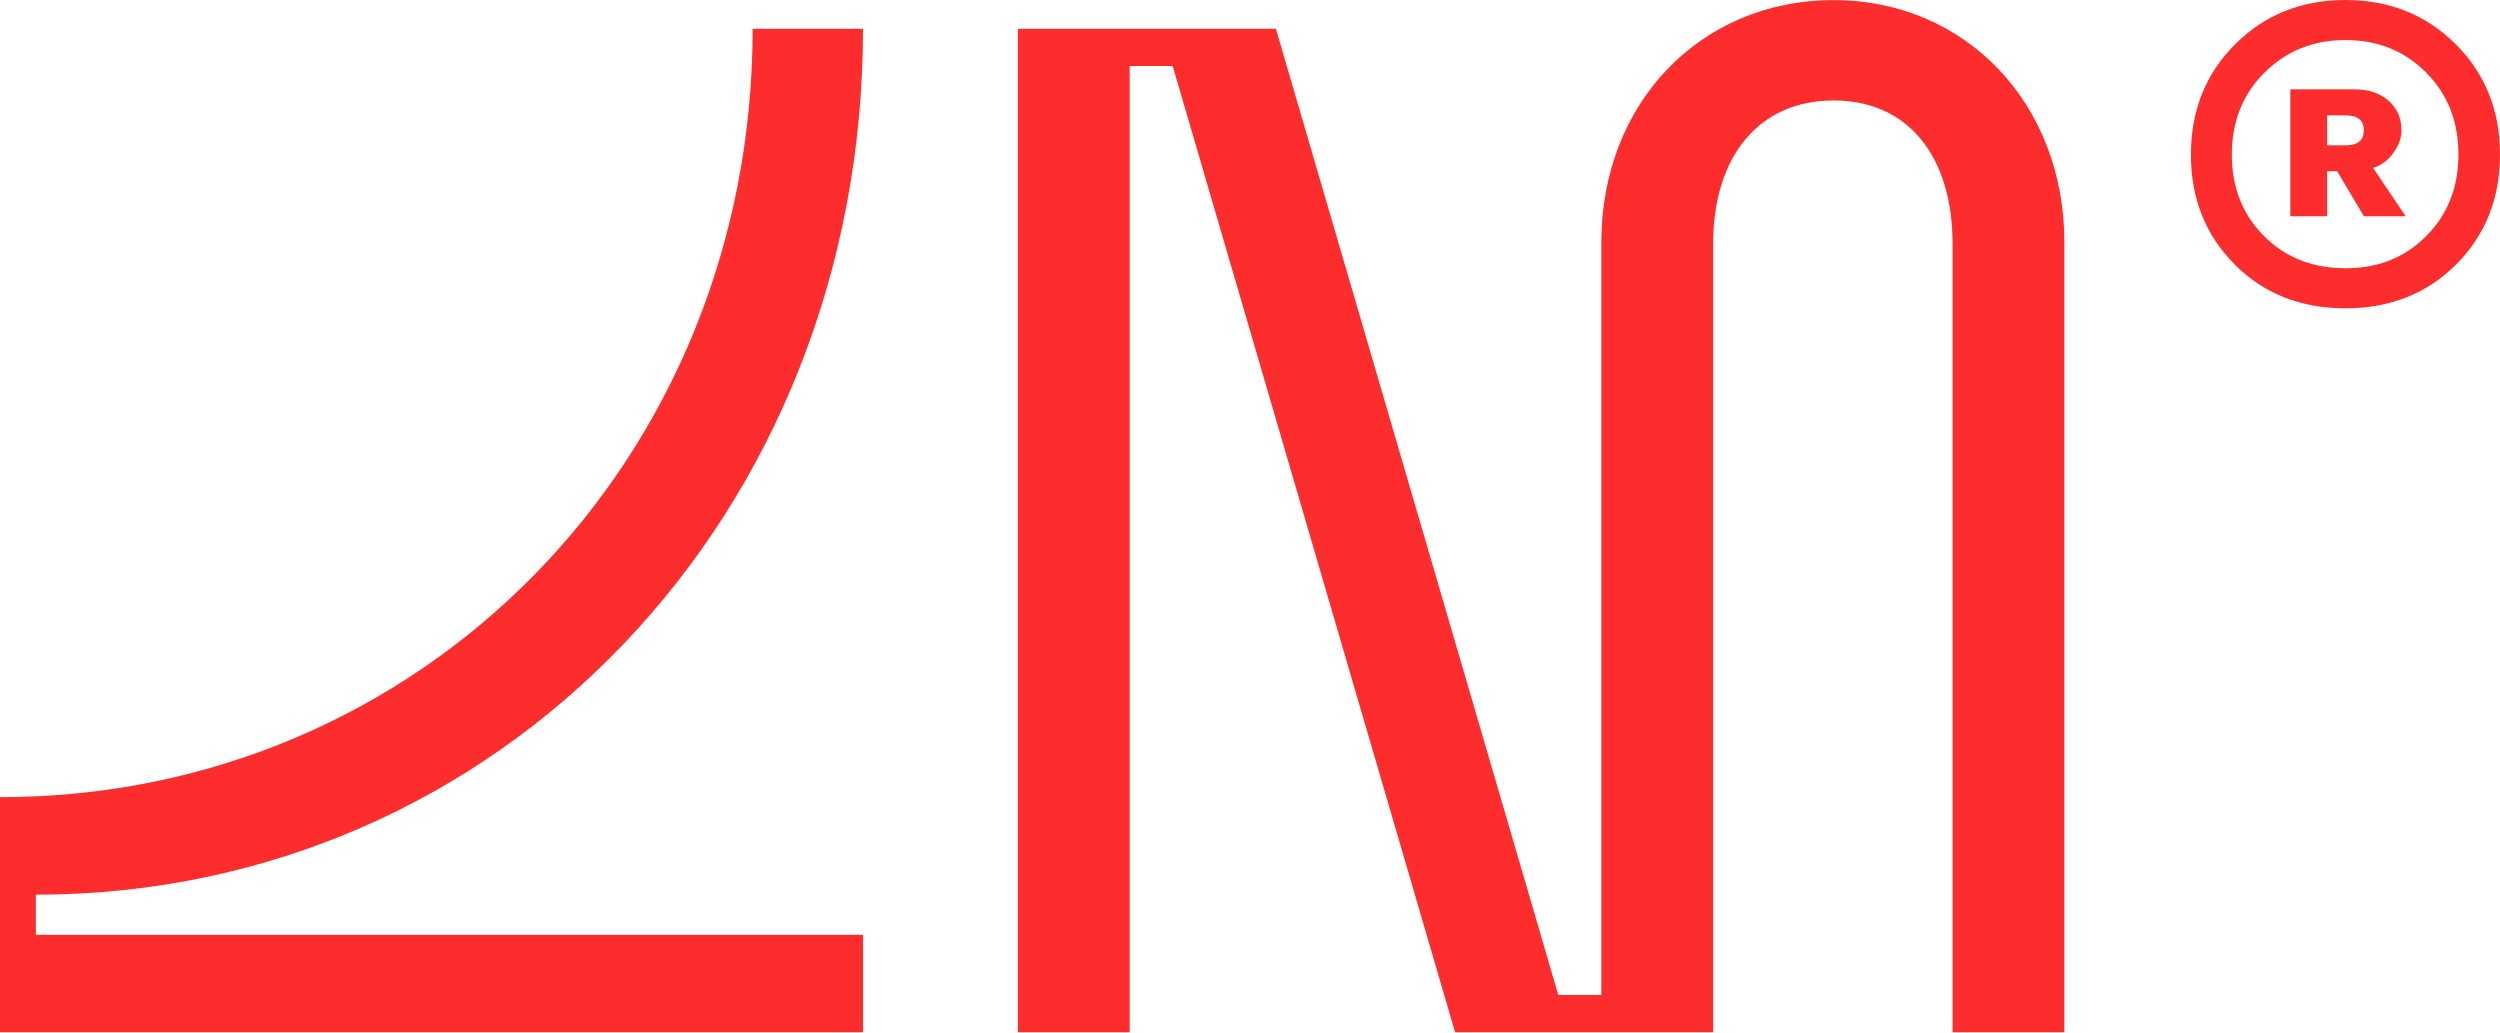
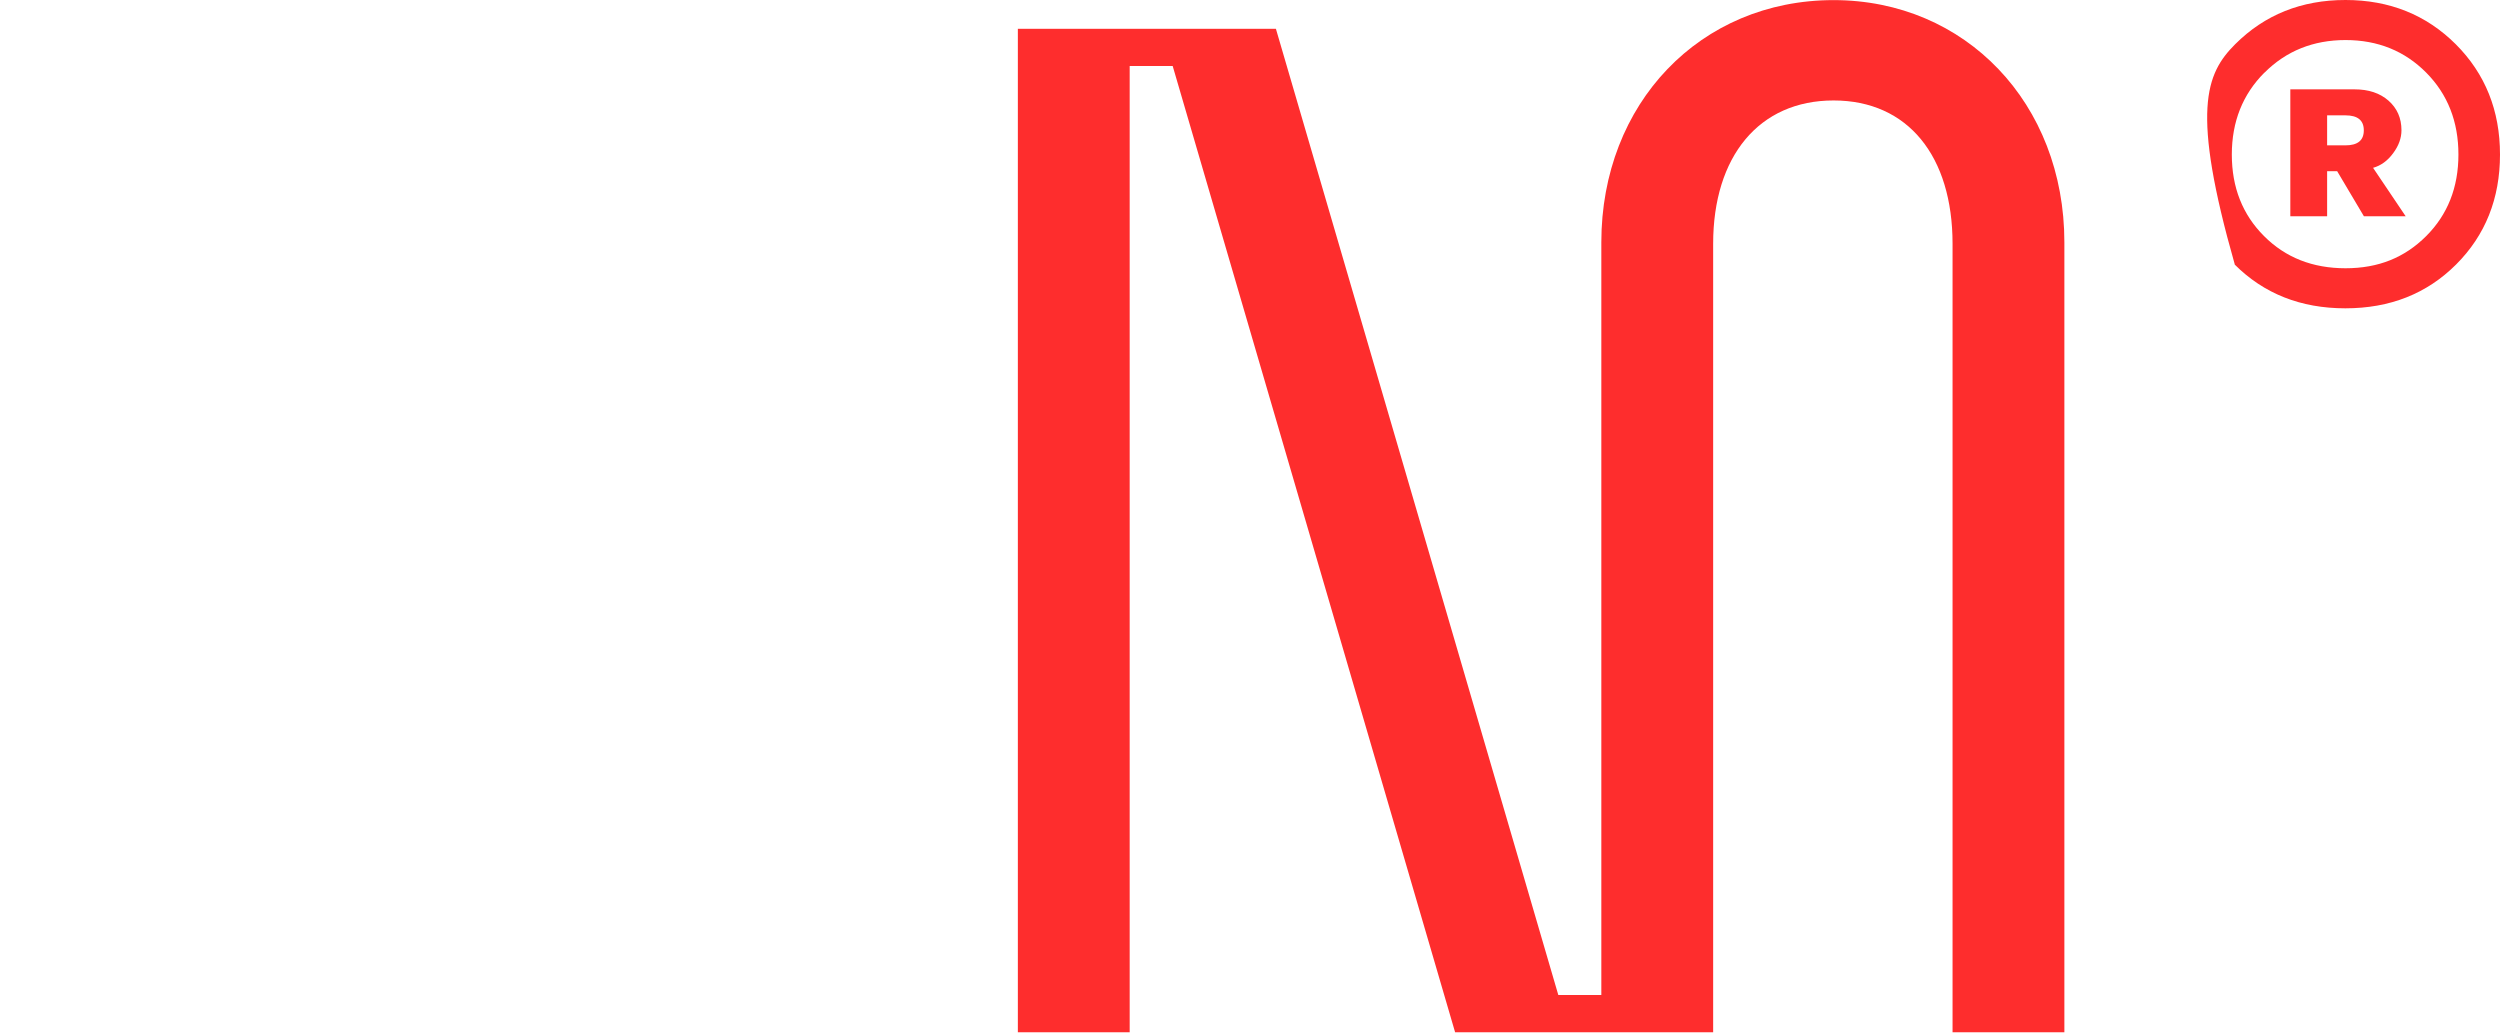
<svg xmlns="http://www.w3.org/2000/svg" width="92" height="38" viewBox="0 0 92 38" fill="none">
-   <path d="M82.24 9.732C81.164 8.656 80.626 7.309 80.626 5.687C80.626 4.066 81.167 2.715 82.254 1.628C83.341 0.542 84.695 0 86.313 0C87.931 0 89.285 0.545 90.372 1.628C91.458 2.715 92 4.069 92 5.687C92 7.305 91.462 8.656 90.386 9.732C89.309 10.808 87.952 11.346 86.309 11.346C84.667 11.346 83.309 10.808 82.233 9.732H82.24ZM83.33 2.673C82.532 3.471 82.131 4.477 82.131 5.687C82.131 6.897 82.525 7.896 83.316 8.687C84.104 9.479 85.107 9.872 86.316 9.872C87.526 9.872 88.493 9.479 89.285 8.687C90.073 7.899 90.47 6.897 90.47 5.687C90.47 4.477 90.076 3.471 89.285 2.673C88.493 1.875 87.505 1.474 86.316 1.474C85.128 1.474 84.132 1.875 83.334 2.673H83.33ZM84.284 7.963V3.288H86.651C87.164 3.288 87.579 3.426 87.896 3.703C88.212 3.981 88.374 4.344 88.374 4.794C88.374 5.082 88.272 5.364 88.068 5.638C87.864 5.916 87.618 6.095 87.329 6.176L88.529 7.959H86.992L86.007 6.299H85.638V7.959H84.284V7.963ZM85.638 5.349H86.313C86.763 5.349 86.988 5.167 86.988 4.797C86.988 4.428 86.763 4.245 86.313 4.245H85.638V5.353V5.349Z" fill="#FE2D2D" />
-   <path d="M31.759 1.059H27.697C27.697 16.939 15.51 29.336 0 29.336V37.988H31.759V34.401H1.319V32.924C18.412 32.924 31.759 18.943 31.759 1.059Z" fill="#FE2D2D" />
+   <path d="M82.24 9.732C80.626 4.066 81.167 2.715 82.254 1.628C83.341 0.542 84.695 0 86.313 0C87.931 0 89.285 0.545 90.372 1.628C91.458 2.715 92 4.069 92 5.687C92 7.305 91.462 8.656 90.386 9.732C89.309 10.808 87.952 11.346 86.309 11.346C84.667 11.346 83.309 10.808 82.233 9.732H82.24ZM83.33 2.673C82.532 3.471 82.131 4.477 82.131 5.687C82.131 6.897 82.525 7.896 83.316 8.687C84.104 9.479 85.107 9.872 86.316 9.872C87.526 9.872 88.493 9.479 89.285 8.687C90.073 7.899 90.47 6.897 90.47 5.687C90.47 4.477 90.076 3.471 89.285 2.673C88.493 1.875 87.505 1.474 86.316 1.474C85.128 1.474 84.132 1.875 83.334 2.673H83.33ZM84.284 7.963V3.288H86.651C87.164 3.288 87.579 3.426 87.896 3.703C88.212 3.981 88.374 4.344 88.374 4.794C88.374 5.082 88.272 5.364 88.068 5.638C87.864 5.916 87.618 6.095 87.329 6.176L88.529 7.959H86.992L86.007 6.299H85.638V7.959H84.284V7.963ZM85.638 5.349H86.313C86.763 5.349 86.988 5.167 86.988 4.797C86.988 4.428 86.763 4.245 86.313 4.245H85.638V5.353V5.349Z" fill="#FE2D2D" />
  <path d="M67.475 0.004C62.569 0.004 58.929 3.802 58.929 8.919V36.617H57.346L46.953 1.059H37.457V37.988H41.572V2.43H43.155L53.548 37.988H63.044V8.972C63.044 5.754 64.732 3.697 67.475 3.697C70.219 3.697 71.854 5.754 71.854 8.972V37.988H75.969V8.919C75.969 3.802 72.329 0.004 67.475 0.004Z" fill="#FE2D2D" />
</svg>